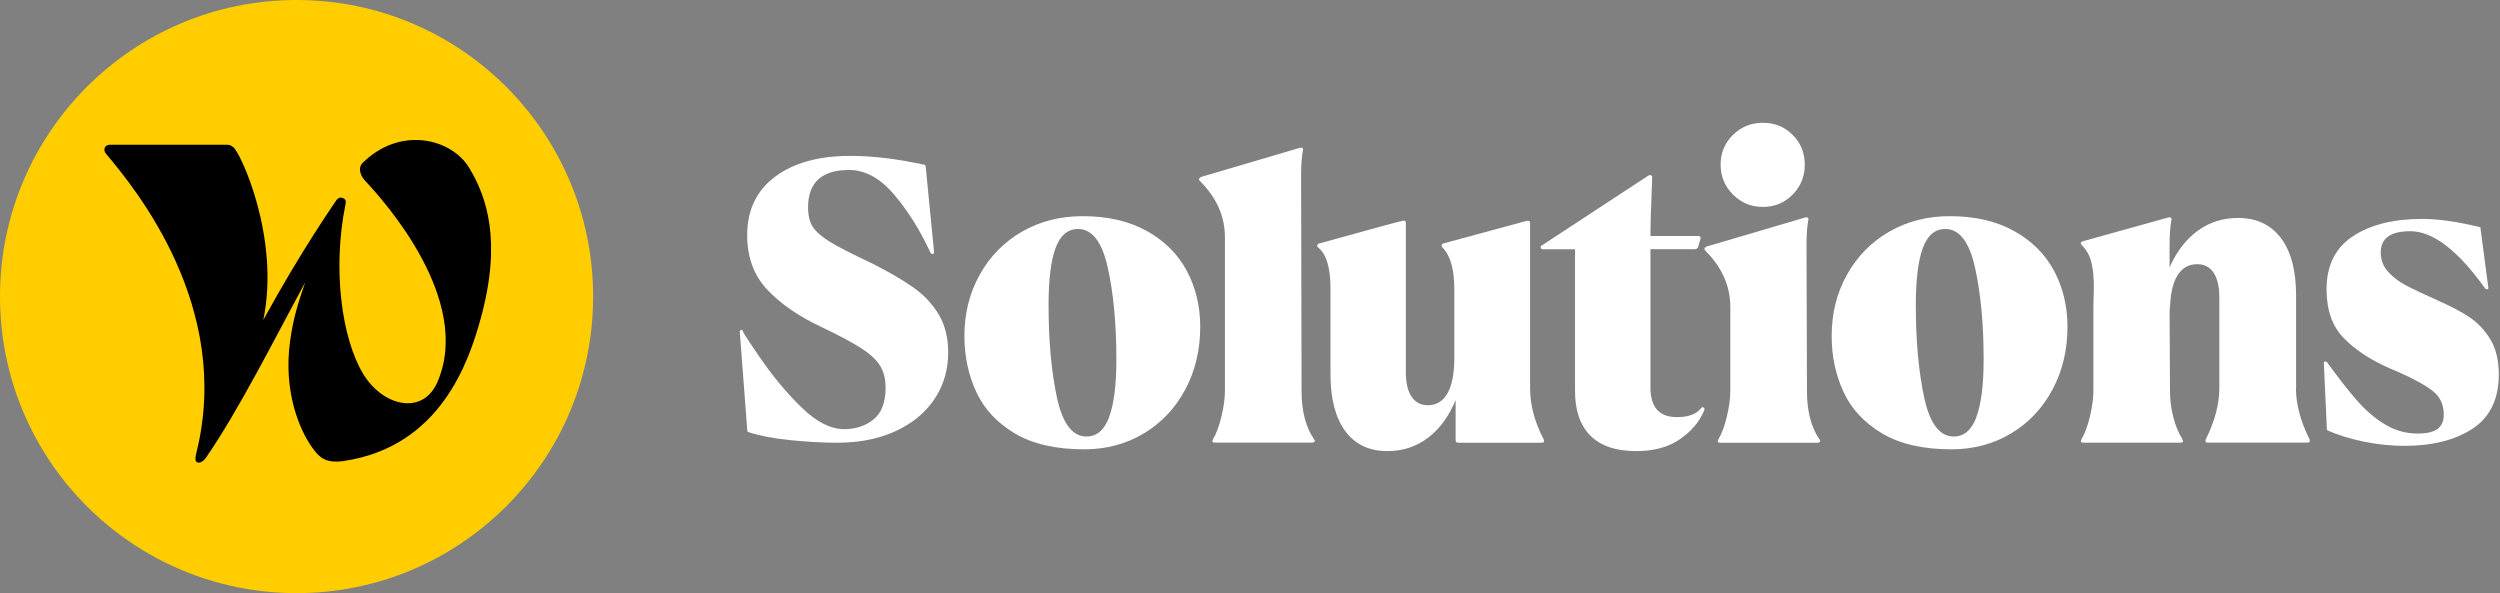
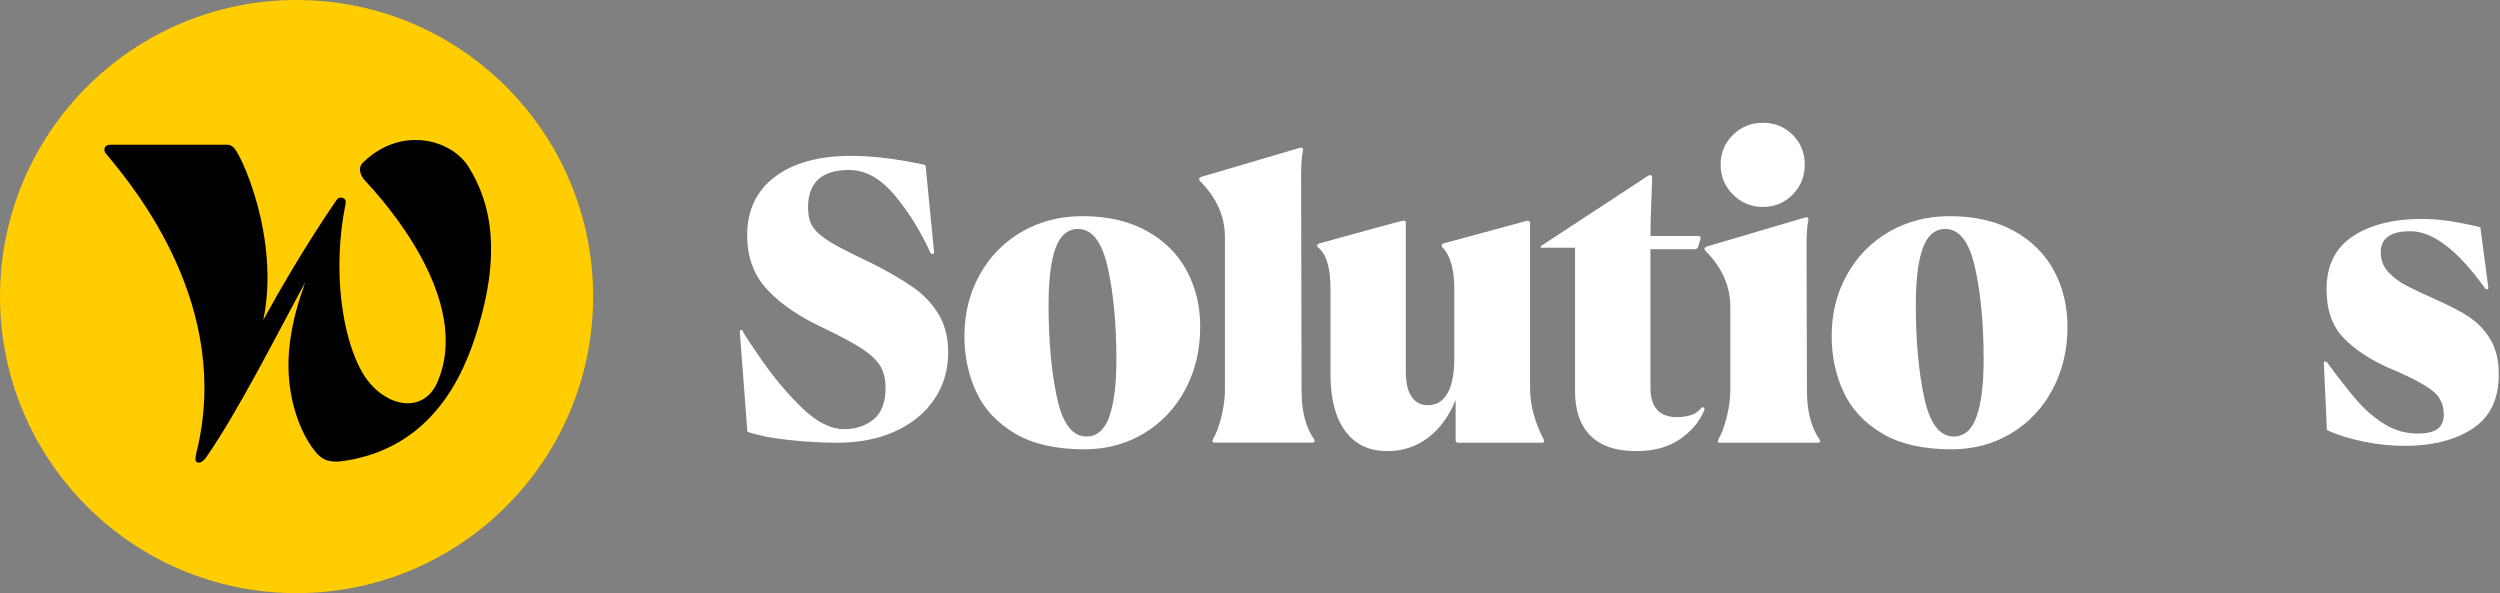
<svg xmlns="http://www.w3.org/2000/svg" width="843" height="200" viewBox="0 0 843 200" fill="none">
  <rect x="0" y="0" width="843" height="200" fill="#808080" stroke="none" />
  <path d="M307.821 96.825C304.156 94.244 299.441 91.525 293.711 88.652C287.172 85.589 282.543 83.197 279.824 81.528C277.106 79.842 275.196 78.19 274.112 76.555C273.028 74.92 272.477 72.718 272.477 69.948C272.477 61.533 277.089 57.317 286.294 57.317C291.749 57.317 296.825 60.088 301.523 65.646C306.22 71.186 310.316 77.725 313.774 85.262C313.964 85.555 314.222 85.675 314.514 85.641C314.807 85.589 314.962 85.365 314.962 84.969L312.14 56.147C312.14 56.044 312.088 55.924 311.985 55.769C311.882 55.614 311.778 55.545 311.692 55.545L307.976 54.805C300.439 53.325 293.367 52.568 286.725 52.568C276.022 52.568 267.556 54.925 261.309 59.623C255.063 64.321 251.949 70.894 251.949 79.308C251.949 86.742 254.203 92.85 258.711 97.668C263.219 102.469 269.294 106.651 276.916 110.23C282.956 113.103 287.465 115.512 290.441 117.44C293.418 119.367 295.518 121.328 296.756 123.307C297.995 125.286 298.615 127.764 298.615 130.741C298.615 135.696 297.255 139.258 294.537 141.444C291.801 143.629 288.514 144.713 284.66 144.713C280.1 144.713 275.316 142.287 270.326 137.434C265.319 132.582 260.57 126.869 256.061 120.279C251.553 113.688 249.746 110.849 250.641 111.727C250.434 111.331 250.194 111.176 249.901 111.279C249.609 111.383 249.454 111.572 249.454 111.864L251.983 145.143C251.983 145.436 252.138 145.642 252.431 145.728C255.992 146.916 260.621 147.81 266.317 148.395C272.012 148.98 277.329 149.29 282.285 149.29C289.719 149.29 296.257 148 301.901 145.419C307.545 142.837 311.933 139.258 315.048 134.647C318.162 130.035 319.728 124.77 319.728 118.816C319.728 113.86 318.661 109.61 316.528 106.031C314.394 102.469 311.503 99.389 307.838 96.825H307.821Z" fill="white" />
  <path d="M386.647 77.863C380.659 74.542 373.449 72.89 365.018 72.89C357.481 72.89 350.701 74.628 344.661 78.087C338.622 81.562 333.855 86.38 330.397 92.575C326.921 98.77 325.2 105.67 325.2 113.31C325.2 120.141 326.542 126.439 329.209 132.186C331.876 137.933 336.213 142.579 342.218 146.158C348.206 149.72 356.018 151.51 365.62 151.51C373.053 151.51 379.73 149.72 385.684 146.158C391.62 142.597 396.283 137.675 399.656 131.377C403.028 125.097 404.715 118.025 404.715 110.195C404.715 103.261 403.201 96.963 400.189 91.319C397.161 85.675 392.653 81.184 386.664 77.863H386.647ZM374.017 140.652C372.382 145.006 369.836 147.191 366.36 147.191C361.611 147.191 358.29 142.803 356.397 134.045C354.521 125.286 353.575 114.91 353.575 102.917C353.575 94.296 354.366 87.86 355.949 83.593C357.532 79.343 360.062 77.209 363.521 77.209C368.27 77.209 371.625 81.562 373.552 90.287C375.48 99.01 376.443 109.3 376.443 121.191C376.443 129.812 375.617 136.299 373.983 140.652H374.017Z" fill="white" />
  <path d="M438.888 131.876L438.734 59.21C438.734 55.734 438.923 52.912 439.336 50.744C439.439 50.348 439.387 50.073 439.181 49.918C438.974 49.763 438.682 49.746 438.286 49.849L405.007 59.657C404.612 59.864 404.388 60.088 404.336 60.329C404.285 60.569 404.405 60.845 404.715 61.137C410.256 66.695 413.043 72.976 413.043 80.014V131.722C413.043 134.303 412.647 137.228 411.856 140.497C411.064 143.767 410.118 146.296 409.034 148.068C408.827 148.464 408.793 148.757 408.879 148.963C408.982 149.17 409.223 149.256 409.619 149.256H442.45C442.846 149.256 443.121 149.135 443.276 148.877C443.431 148.636 443.345 148.361 443.053 148.051C440.282 143.99 438.888 138.587 438.888 131.859V131.876Z" fill="white" />
  <path d="M515.943 131.137V75.127C515.943 74.834 515.822 74.628 515.564 74.525C515.306 74.421 514.996 74.421 514.6 74.525L486.673 82.096C486.38 82.199 486.208 82.388 486.157 82.698C486.105 82.991 486.174 83.249 486.38 83.438C489.048 86.105 490.39 90.768 490.39 97.41V120.743C490.39 125.992 489.615 129.949 488.084 132.634C486.552 135.301 484.35 136.643 481.476 136.643C479.102 136.643 477.261 135.679 475.97 133.752C474.679 131.825 474.043 129.02 474.043 125.355V75.127C474.043 74.628 473.802 74.387 473.303 74.387C472.804 74.387 463.288 76.968 444.773 82.113C444.481 82.216 444.274 82.388 444.188 82.629C444.085 82.887 444.188 83.145 444.481 83.455C447.251 85.641 448.645 90.287 448.645 97.427V126.25C448.645 134.475 450.297 140.841 453.618 145.35C456.939 149.858 461.671 152.112 467.814 152.112C472.959 152.112 477.519 150.632 481.476 147.655C485.434 144.679 488.566 140.428 490.837 134.87V148.395C490.837 148.98 491.13 149.29 491.732 149.29H519.969C520.262 149.29 520.468 149.187 520.571 148.998C520.674 148.808 520.674 148.55 520.571 148.258C517.491 142.321 515.96 136.626 515.96 131.171L515.943 131.137Z" fill="white" />
-   <path d="M573.604 137.606C573.311 137.951 573.105 138.174 573.019 138.278C571.436 139.861 568.906 140.652 565.448 140.652C559.511 140.652 556.534 137.331 556.534 130.689V84.04H571.401C571.987 84.04 572.382 83.799 572.589 83.3L573.329 80.771C573.621 79.979 573.38 79.584 572.589 79.584H556.534C556.534 75.918 556.724 69.328 557.119 59.83C557.119 59.434 556.965 59.193 556.672 59.09C556.38 58.986 556.07 59.038 555.777 59.245L519.969 82.715C519.573 82.922 519.418 83.18 519.522 83.541C519.625 83.885 519.866 84.057 520.262 84.057H531.102V131.911C531.102 138.45 532.84 143.457 536.299 146.916C539.775 150.391 544.919 152.112 551.751 152.112C557.687 152.112 562.591 150.77 566.463 148.103C570.335 145.436 573.053 142.218 574.636 138.45C574.826 137.951 574.791 137.606 574.482 137.417C574.189 137.228 573.897 137.297 573.587 137.641L573.604 137.606Z" fill="white" />
+   <path d="M573.604 137.606C573.311 137.951 573.105 138.174 573.019 138.278C571.436 139.861 568.906 140.652 565.448 140.652C559.511 140.652 556.534 137.331 556.534 130.689V84.04H571.401C571.987 84.04 572.382 83.799 572.589 83.3L573.329 80.771C573.621 79.979 573.38 79.584 572.589 79.584H556.534C556.534 75.918 556.724 69.328 557.119 59.83C557.119 59.434 556.965 59.193 556.672 59.09C556.38 58.986 556.07 59.038 555.777 59.245L519.969 82.715C519.573 82.922 519.418 83.18 519.522 83.541H531.102V131.911C531.102 138.45 532.84 143.457 536.299 146.916C539.775 150.391 544.919 152.112 551.751 152.112C557.687 152.112 562.591 150.77 566.463 148.103C570.335 145.436 573.053 142.218 574.636 138.45C574.826 137.951 574.791 137.606 574.482 137.417C574.189 137.228 573.897 137.297 573.587 137.641L573.604 137.606Z" fill="white" />
  <path d="M609.309 131.876L609.154 82.698C609.154 79.222 609.344 76.4 609.756 74.232C609.86 73.836 609.808 73.561 609.602 73.406C609.395 73.251 609.103 73.234 608.707 73.337L575.428 83.145C575.032 83.352 574.809 83.576 574.757 83.817C574.705 84.057 574.826 84.333 575.135 84.642C580.676 90.183 583.464 96.481 583.464 103.519V131.756C583.464 134.337 583.068 137.262 582.277 140.532C581.485 143.801 580.539 146.331 579.455 148.103C579.248 148.499 579.214 148.791 579.3 148.998C579.403 149.204 579.644 149.29 580.04 149.29H612.871C613.267 149.29 613.542 149.17 613.697 148.912C613.852 148.671 613.766 148.395 613.473 148.086C610.703 144.025 609.309 138.622 609.309 131.894V131.876Z" fill="white" />
  <path d="M594.459 69.775C598.417 69.775 601.755 68.382 604.491 65.611C607.21 62.841 608.569 59.468 608.569 55.511C608.569 51.553 607.21 48.215 604.491 45.479C601.772 42.76 598.417 41.401 594.459 41.401C590.502 41.401 587.129 42.76 584.359 45.479C581.588 48.197 580.194 51.553 580.194 55.511C580.194 59.468 581.588 62.841 584.359 65.611C587.129 68.382 590.502 69.775 594.459 69.775Z" fill="white" />
  <path d="M679.085 77.863C673.096 74.542 665.887 72.89 657.455 72.89C649.918 72.89 643.139 74.628 637.099 78.087C631.059 81.562 626.293 86.38 622.834 92.575C619.358 98.77 617.637 105.67 617.637 113.31C617.637 120.141 618.98 126.439 621.647 132.186C624.314 137.933 628.65 142.579 634.655 146.158C640.644 149.72 648.456 151.51 658.057 151.51C665.491 151.51 672.167 149.72 678.121 146.158C684.057 142.597 688.721 137.675 692.093 131.377C695.466 125.097 697.152 118.025 697.152 110.195C697.152 103.261 695.638 96.963 692.627 91.319C689.598 85.675 685.09 81.184 679.102 77.863H679.085ZM666.454 140.652C664.82 145.006 662.273 147.191 658.797 147.191C654.048 147.191 650.727 142.803 648.834 134.045C646.959 125.286 646.012 114.91 646.012 102.917C646.012 94.296 646.804 87.86 648.387 83.593C649.97 79.343 652.499 77.209 655.958 77.209C660.707 77.209 664.063 81.562 665.99 90.287C667.917 99.01 668.881 109.3 668.881 121.191C668.881 129.812 668.055 136.299 666.42 140.652H666.454Z" fill="white" />
-   <path d="M774.241 130.844V99.647C774.241 91.233 772.537 84.763 769.113 80.255C765.689 75.746 760.871 73.492 754.624 73.492C749.565 73.492 745.057 74.938 741.1 77.794C737.142 80.668 733.976 84.78 731.584 90.132V82.698C731.584 79.222 731.79 76.4 732.186 74.232C732.289 73.836 732.238 73.561 732.031 73.406C731.825 73.251 731.532 73.234 731.137 73.337L702.314 81.356C701.523 81.648 701.42 82.096 702.022 82.698C703.605 84.281 704.672 86.208 705.222 88.497C705.773 90.785 706.048 93.504 706.048 96.67L705.893 103.502V131.739C705.893 134.32 705.498 137.245 704.706 140.514C703.915 143.784 702.968 146.313 701.884 148.086C701.678 148.481 701.643 148.774 701.729 148.98C701.833 149.187 702.073 149.273 702.469 149.273H735.301C735.696 149.273 735.937 149.17 736.041 148.98C736.144 148.791 736.092 148.481 735.886 148.086C734.595 146.004 733.58 143.526 732.84 140.652C732.1 137.778 731.722 134.853 731.722 131.876L731.567 102.314L731.722 105.136C731.722 99.785 732.513 95.776 734.096 93.091C735.679 90.424 737.951 89.082 740.927 89.082C743.302 89.082 745.143 90.046 746.434 91.973C747.724 93.9 748.361 96.705 748.361 100.37V130.827C748.361 136.281 746.83 142.08 743.749 148.206C743.646 148.499 743.646 148.757 743.749 148.946C743.853 149.152 743.99 149.239 744.197 149.239H778.216C778.508 149.239 778.715 149.135 778.801 148.946C778.904 148.757 778.904 148.499 778.801 148.206C775.738 142.063 774.189 136.264 774.189 130.827L774.241 130.844Z" fill="white" />
  <path d="M832.797 106.995C830.027 105.171 826.413 103.261 821.956 101.282C817.293 99.2 813.783 97.548 811.408 96.309C809.034 95.07 807.003 93.539 805.317 91.698C803.631 89.874 802.788 87.671 802.788 85.09C802.788 80.341 806.109 77.966 812.751 77.966C820.373 77.966 828.805 84.402 838.011 97.29C838.2 97.496 838.458 97.565 838.751 97.513C839.043 97.462 839.147 97.238 839.043 96.842L836.376 76.641C828.839 74.766 822.301 73.819 816.76 73.819C807.055 73.819 799.243 75.781 793.358 79.687C787.456 83.593 784.513 89.564 784.513 97.582C784.513 104.517 786.423 109.972 790.243 113.929C794.063 117.887 799.226 121.311 805.764 124.185L808.586 125.372C813.938 127.747 817.844 129.898 820.322 131.842C822.8 133.769 824.039 136.419 824.039 139.792C824.039 141.977 823.35 143.577 821.956 144.627C820.563 145.659 818.343 146.193 815.263 146.193C811.305 146.193 807.64 145.178 804.267 143.147C800.895 141.117 797.78 138.467 794.907 135.197C792.033 131.928 788.609 127.575 784.651 122.12C784.445 121.931 784.238 121.845 783.98 121.896C783.739 121.948 783.602 122.12 783.602 122.412L784.634 145.006C788.007 146.589 792.067 147.879 796.817 148.86C801.566 149.858 806.229 150.34 810.789 150.34C820.201 150.34 827.859 148.413 833.743 144.541C839.646 140.687 842.588 134.578 842.588 126.267C842.588 121.518 841.642 117.577 839.766 114.463C837.89 111.348 835.55 108.87 832.78 107.029L832.797 106.995Z" fill="white" />
  <path fill-rule="evenodd" clip-rule="evenodd" d="M200 100C200 155.229 155.229 200 100 200C44.771 200 0 155.229 0 100C0 44.771 44.771 0 100 0C155.229 0 200 44.771 200 100Z" fill="#FFCD00" />
  <path d="M66.259 152.521C65.833 154.239 65.712 155.468 66.368 155.835C67.069 156.228 68.299 156.006 69.55 154.19C80.601 138.133 92.257 114.841 102.908 95.234C100.558 102.033 98.933 107.057 97.825 114.986C95.49 131.729 100.866 144.812 105.291 150.932C107.554 154.061 109.606 156.384 115.974 155.436C148.454 150.604 158.065 122.02 162.063 107.523C169.357 81.095 164.017 66.186 158.187 56.56C152.194 46.666 134.785 42.337 122.113 55.112C121.406 55.851 120.474 58.105 123.289 61.145C129.184 67.42 159.589 101.073 147.471 128.897C142.549 140.199 128.997 137.071 122.349 125.888C115.242 113.933 112.038 90.754 116.511 68.856C116.619 68.328 116.834 67.226 115.621 66.771C114.854 66.483 114.018 66.543 113.225 67.817C112.9 68.34 101.741 84.207 88.784 107.89C94.591 80.15 80.885 50.831 78.565 49.554C77.902 49.19 77.793 48.794 76.46 48.794H37.338C34.702 48.794 34.933 51.049 35.765 51.867C45.774 63.763 78.41 103.558 66.259 152.521Z" fill="black" />
</svg>